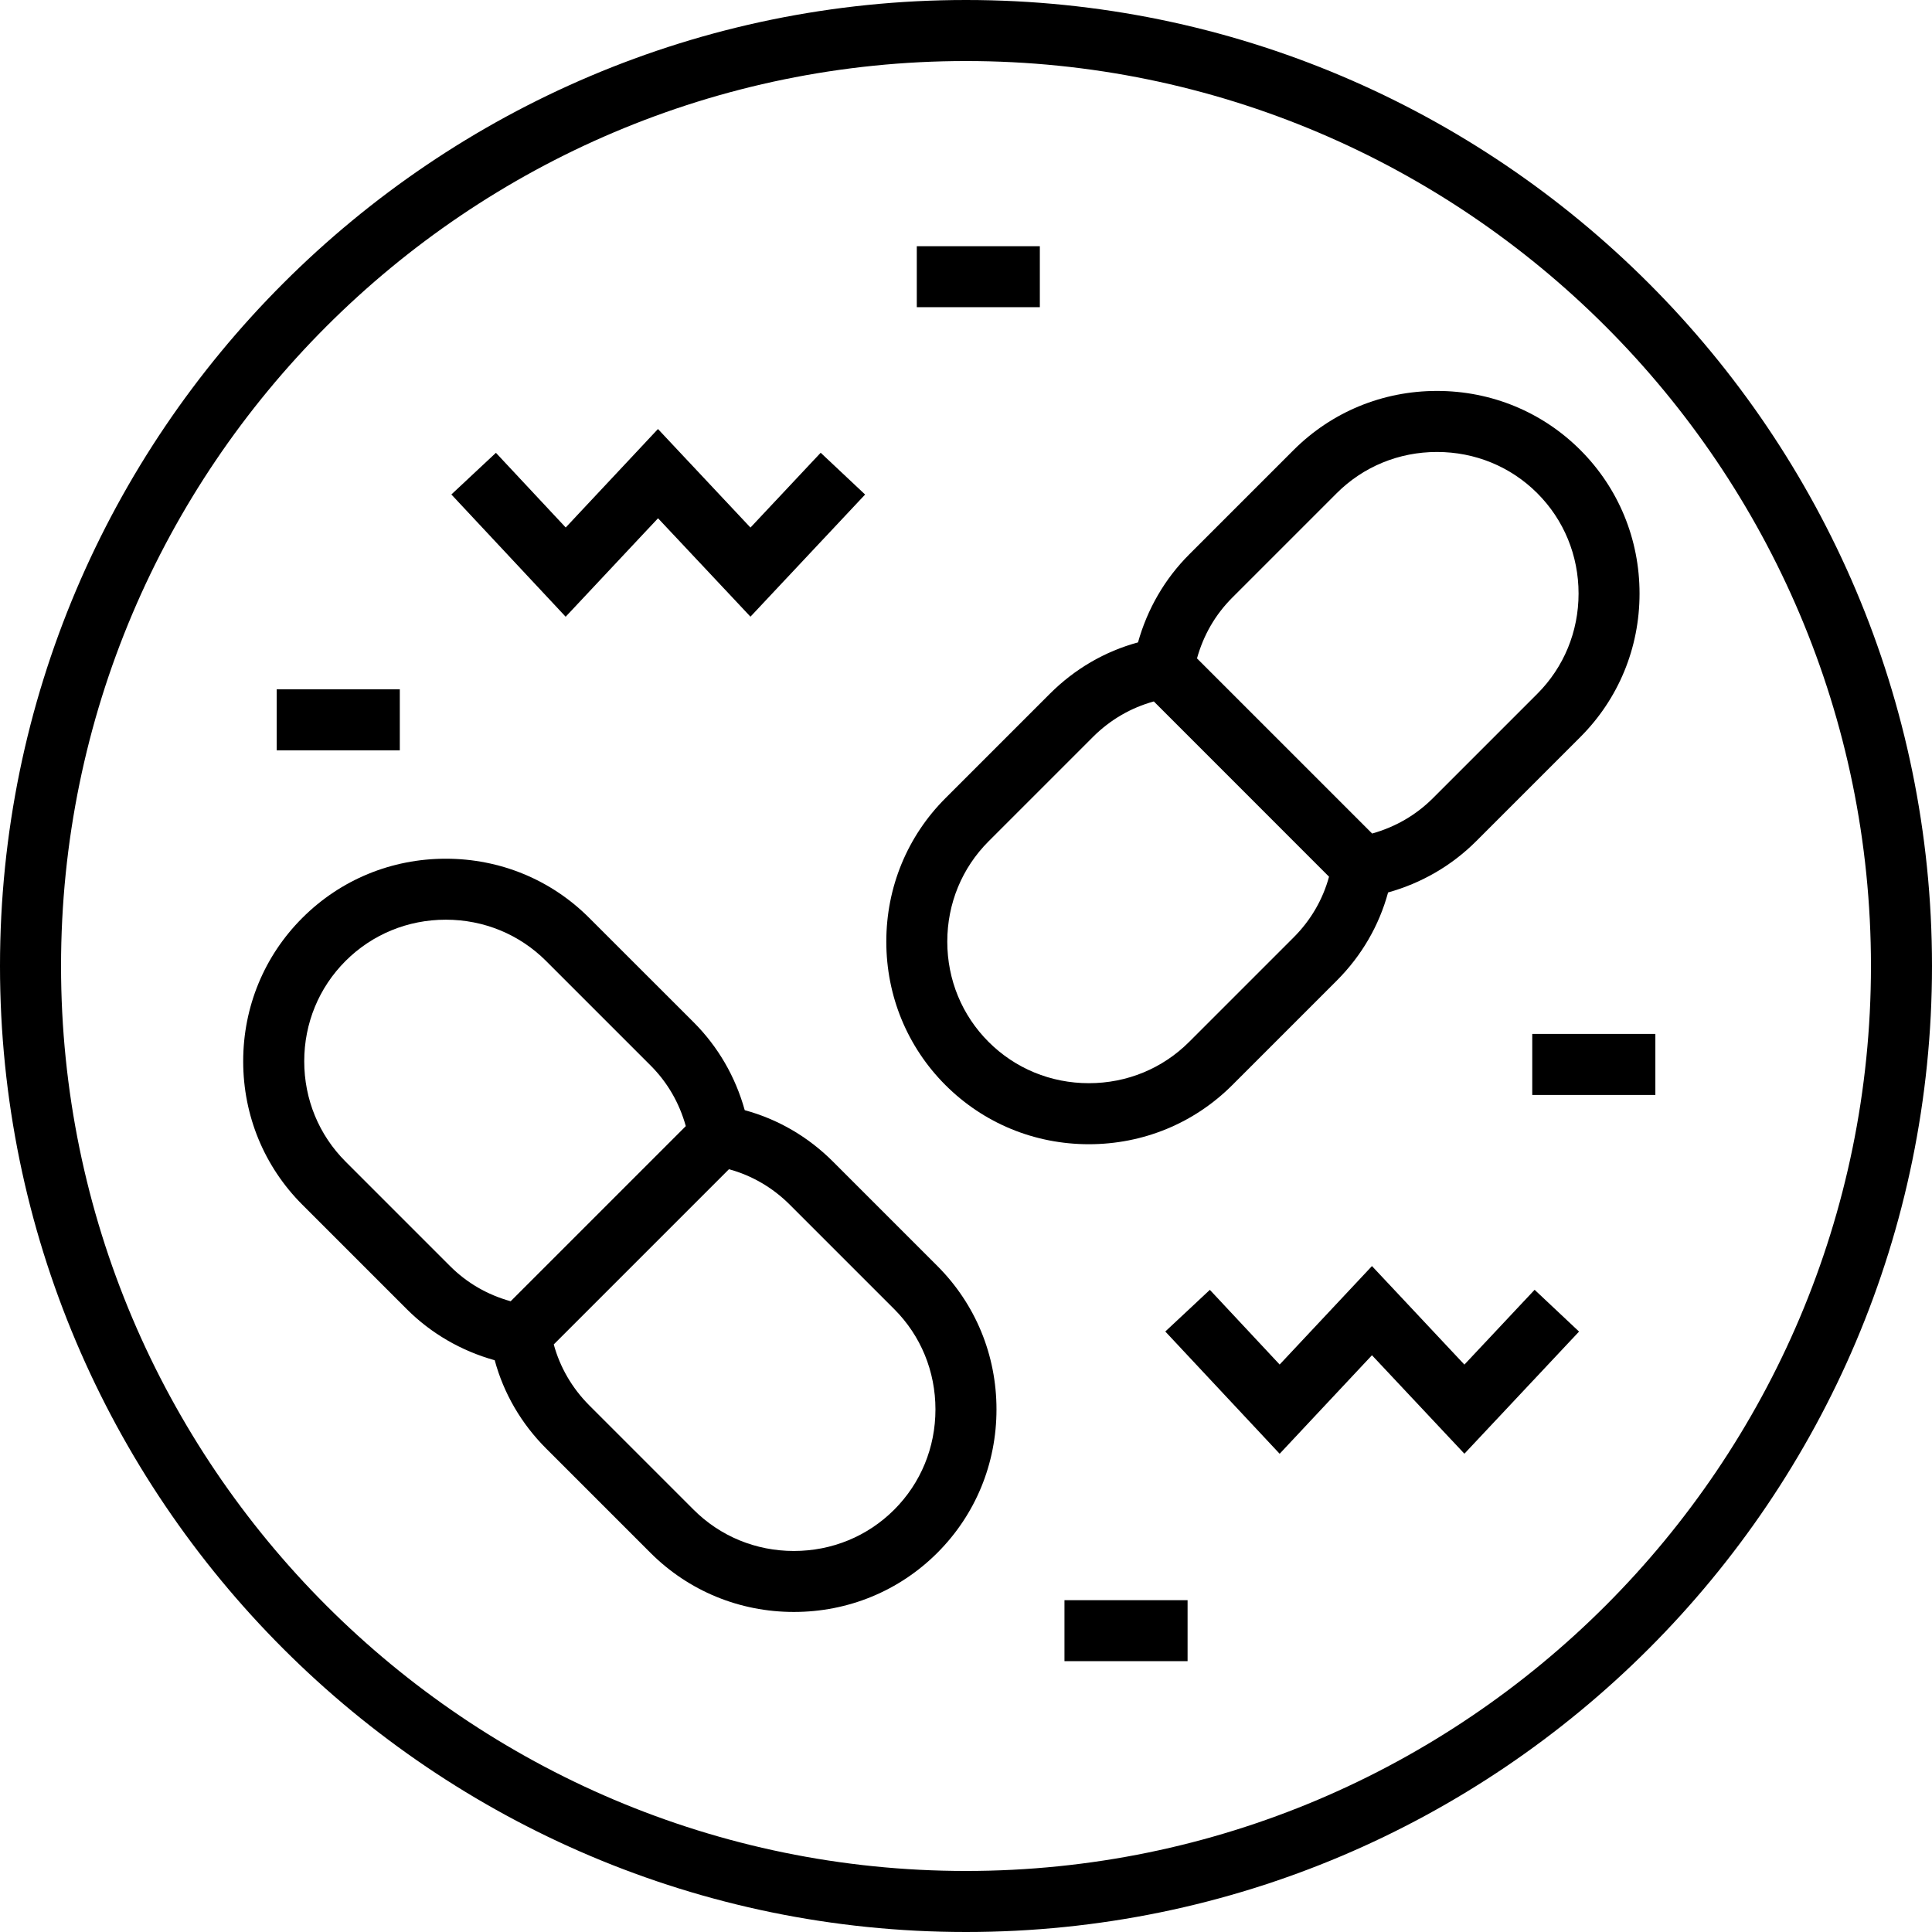
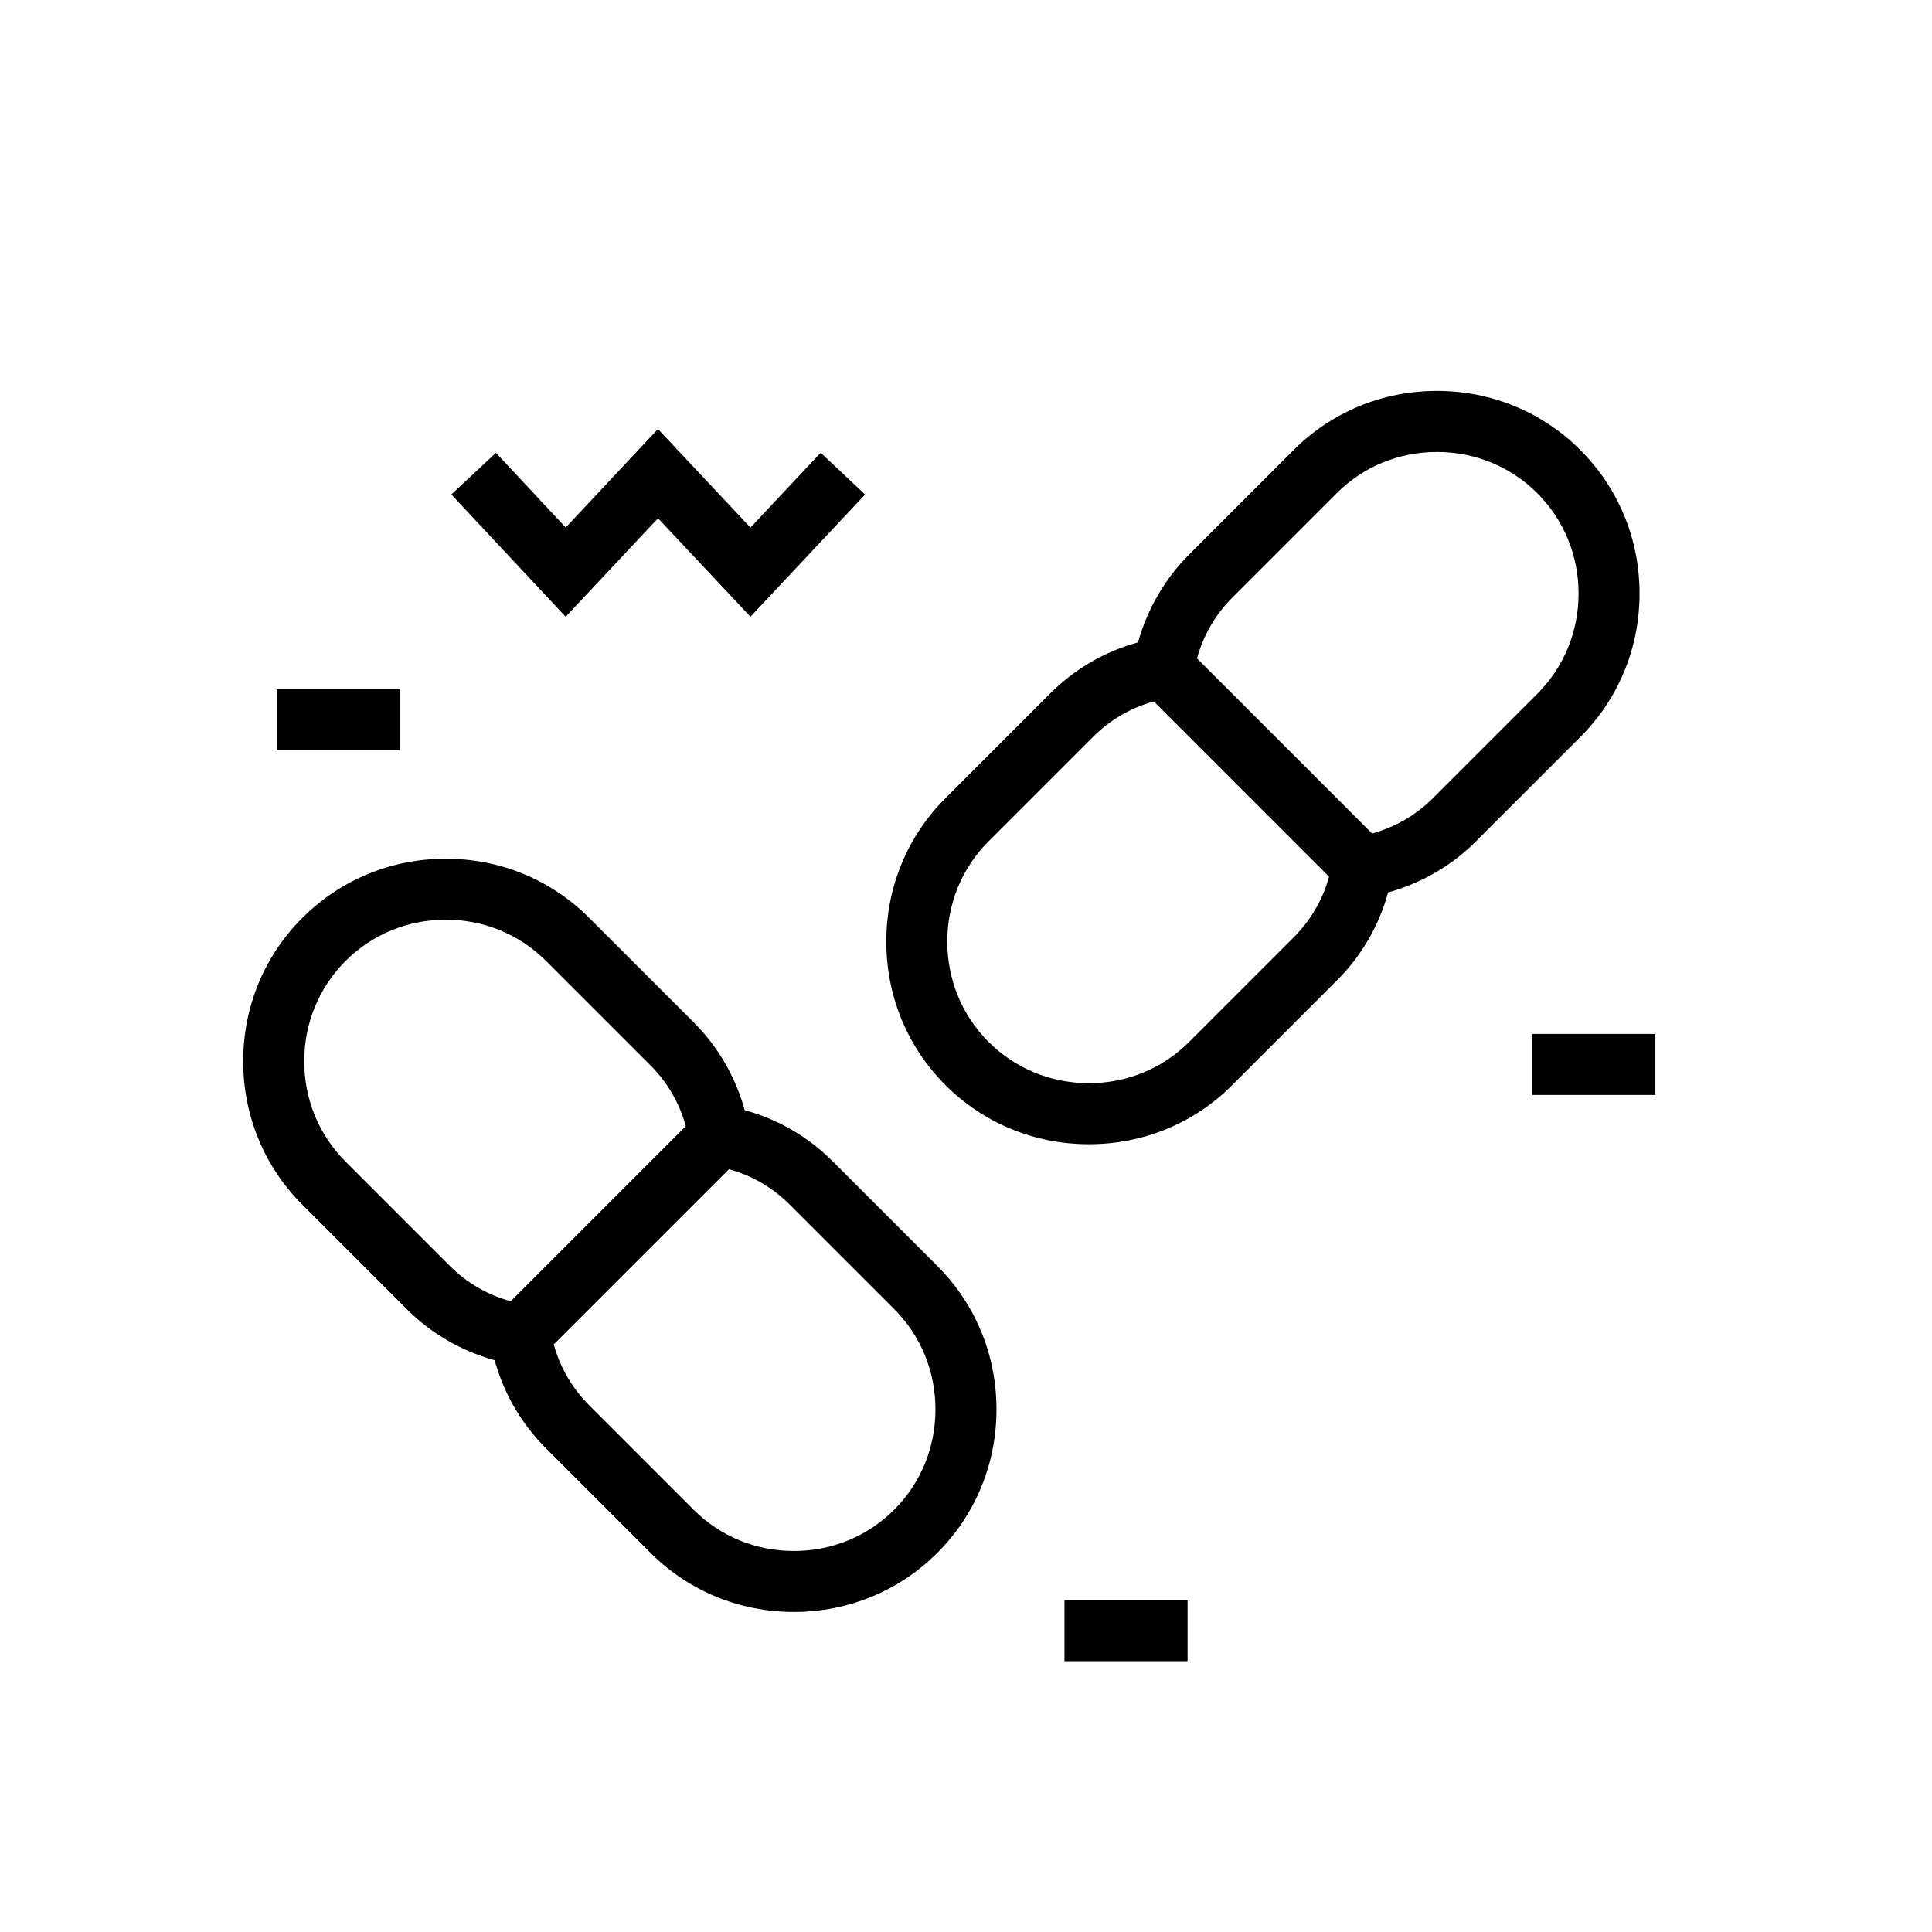
<svg xmlns="http://www.w3.org/2000/svg" fill="none" viewBox="0 0 32 32" height="32" width="32">
  <g clip-path="url(#clip0_673_3487)">
-     <path fill="black" d="M16 0C7.178 0 0 7.178 0 16C0 24.822 7.178 32 16 32C24.822 32 32 24.822 32 16C32 7.178 24.822 0 16 0ZM16 30.989C7.735 30.989 1.011 24.265 1.011 16C1.011 7.735 7.735 1.011 16 1.011C24.265 1.011 30.989 7.735 30.989 16C30.989 24.265 24.265 30.989 16 30.989Z" />
    <path fill="black" d="M13.796 19.239C13.384 18.827 12.884 18.537 12.335 18.388C12.181 17.833 11.892 17.335 11.488 16.931L9.759 15.203C9.128 14.571 8.284 14.223 7.384 14.223C6.484 14.223 5.64 14.571 5.008 15.203C4.376 15.834 4.028 16.678 4.028 17.578C4.028 18.478 4.376 19.322 5.008 19.954L6.737 21.683C7.14 22.086 7.639 22.375 8.194 22.53C8.343 23.079 8.633 23.579 9.045 23.991L10.774 25.72C11.406 26.351 12.249 26.699 13.149 26.699C14.05 26.699 14.893 26.351 15.525 25.72C16.157 25.088 16.505 24.244 16.505 23.344C16.505 22.444 16.157 21.6 15.525 20.968L13.796 19.239ZM8.458 21.553C8.072 21.445 7.733 21.25 7.452 20.968L5.723 19.239C5.282 18.798 5.039 18.208 5.039 17.578C5.039 16.948 5.282 16.358 5.723 15.917C6.164 15.476 6.754 15.233 7.384 15.233C8.014 15.233 8.604 15.476 9.045 15.917L10.774 17.646C11.056 17.928 11.251 18.266 11.359 18.652L8.458 21.553ZM14.811 25.005C14.37 25.446 13.78 25.689 13.149 25.689C12.519 25.689 11.929 25.446 11.488 25.005L9.759 23.276C9.475 22.991 9.275 22.646 9.172 22.268L12.074 19.366C12.452 19.469 12.797 19.669 13.082 19.954L14.811 21.683C15.252 22.124 15.494 22.714 15.494 23.344C15.494 23.974 15.252 24.564 14.811 25.005Z" />
    <path fill="black" d="M18.035 18.952C18.935 18.952 19.779 18.604 20.411 17.972L22.14 16.243C22.552 15.831 22.842 15.331 22.991 14.782C23.546 14.627 24.044 14.338 24.448 13.935L26.177 12.206H26.177C26.808 11.574 27.156 10.731 27.156 9.831C27.156 8.93 26.808 8.087 26.177 7.455C25.545 6.823 24.701 6.475 23.801 6.475C22.901 6.475 22.057 6.823 21.425 7.455L19.696 9.184C19.293 9.587 19.004 10.086 18.849 10.64C18.3 10.789 17.8 11.08 17.388 11.492L15.659 13.221C15.028 13.852 14.68 14.696 14.68 15.596C14.68 16.497 15.028 17.34 15.659 17.972C16.291 18.604 17.135 18.952 18.035 18.952ZM20.411 9.898L22.14 8.169C22.581 7.728 23.171 7.486 23.801 7.486C24.431 7.486 25.021 7.728 25.462 8.169C25.903 8.61 26.146 9.2 26.146 9.831C26.146 10.461 25.903 11.051 25.462 11.492L23.733 13.221C23.451 13.502 23.113 13.697 22.727 13.806L19.826 10.905C19.934 10.518 20.129 10.18 20.411 9.898ZM16.374 13.935L18.103 12.206C18.388 11.921 18.733 11.722 19.111 11.618L22.013 14.521C21.91 14.899 21.71 15.244 21.425 15.528L19.696 17.257C19.255 17.698 18.666 17.941 18.035 17.941C17.405 17.941 16.815 17.698 16.374 17.257C15.933 16.816 15.69 16.227 15.69 15.596C15.69 14.966 15.933 14.376 16.374 13.935Z" />
-     <path fill="black" d="M24.255 22.602L22.724 20.97L21.195 22.601L20.039 21.364L19.301 22.054L21.195 24.079L22.724 22.447L24.255 24.078L26.154 22.055L25.418 21.363L24.255 22.602Z" />
    <path fill="black" d="M10.899 8.584L12.43 10.214L14.329 8.191L13.593 7.499L12.43 8.738L10.898 7.106L9.37 8.737L8.214 7.5L7.476 8.19L9.369 10.215L10.899 8.584Z" />
-     <path fill="black" d="M17.223 4.078H15.185V5.088H17.223V4.078Z" />
    <path fill="black" d="M6.622 11.417H4.583V12.428H6.622V11.417Z" />
    <path fill="black" d="M27.418 17.125H25.379V18.136H27.418V17.125Z" />
    <path fill="black" d="M19.67 26.504H17.631V27.514H19.67V26.504Z" />
  </g>
  <defs>
    <clipPath id="clip0_673_3487">
      <rect fill="white" height="32" width="32" />
    </clipPath>
  </defs>
</svg>